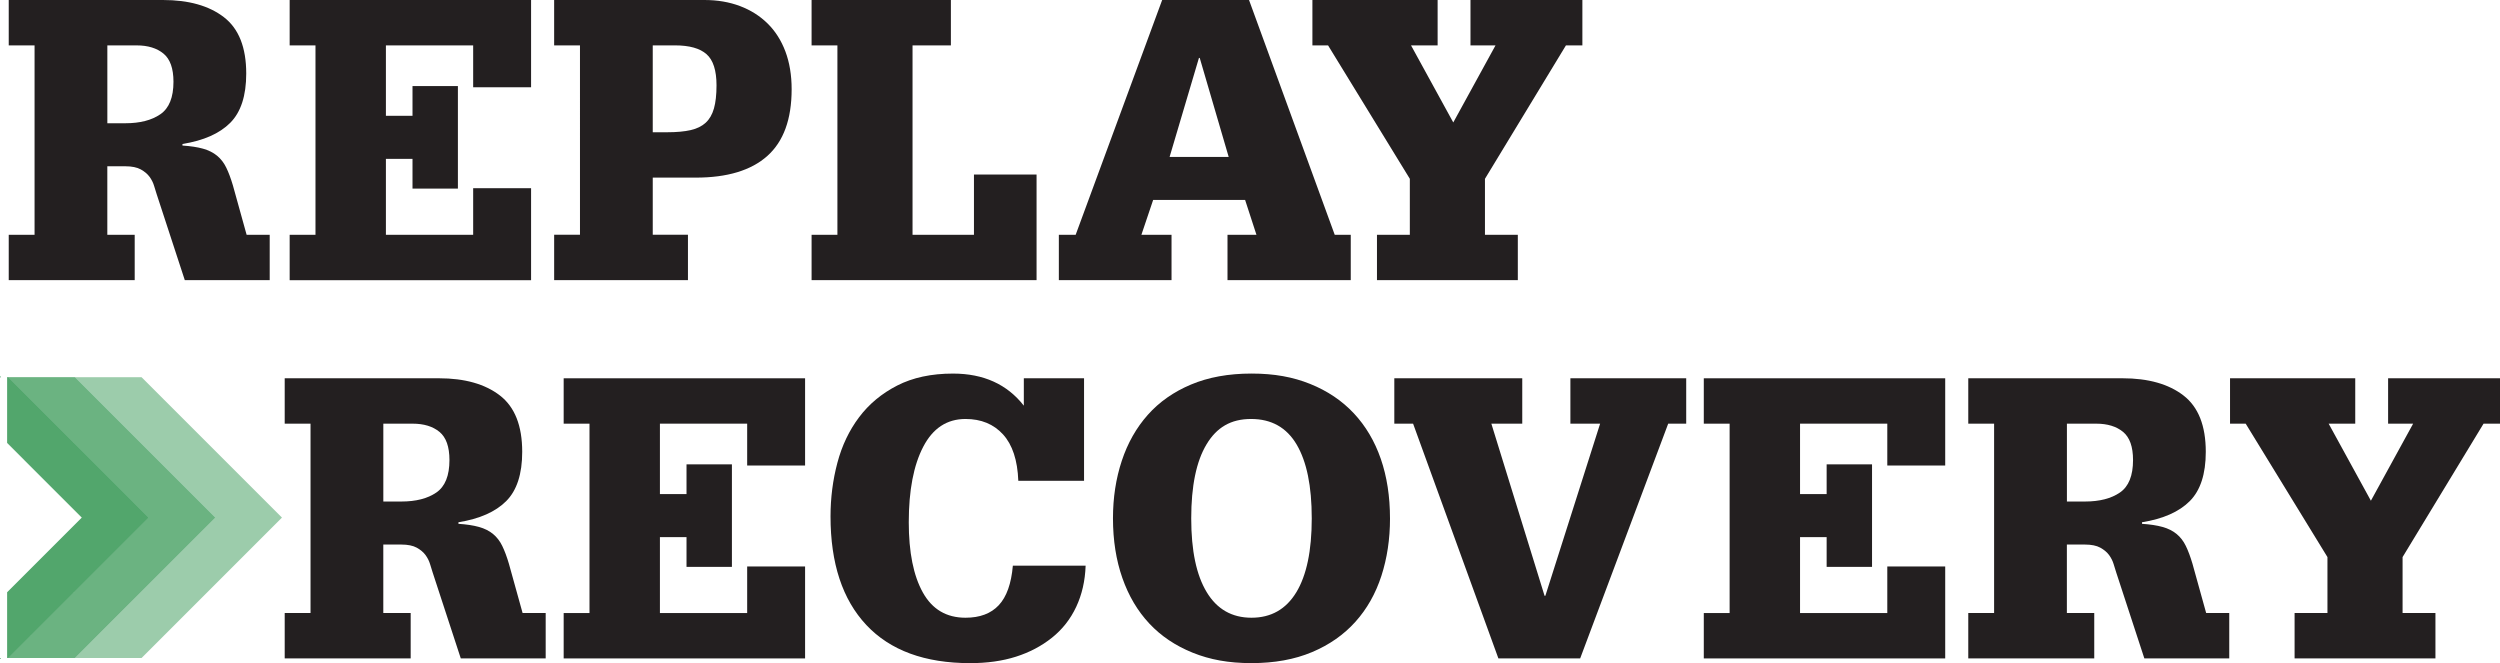
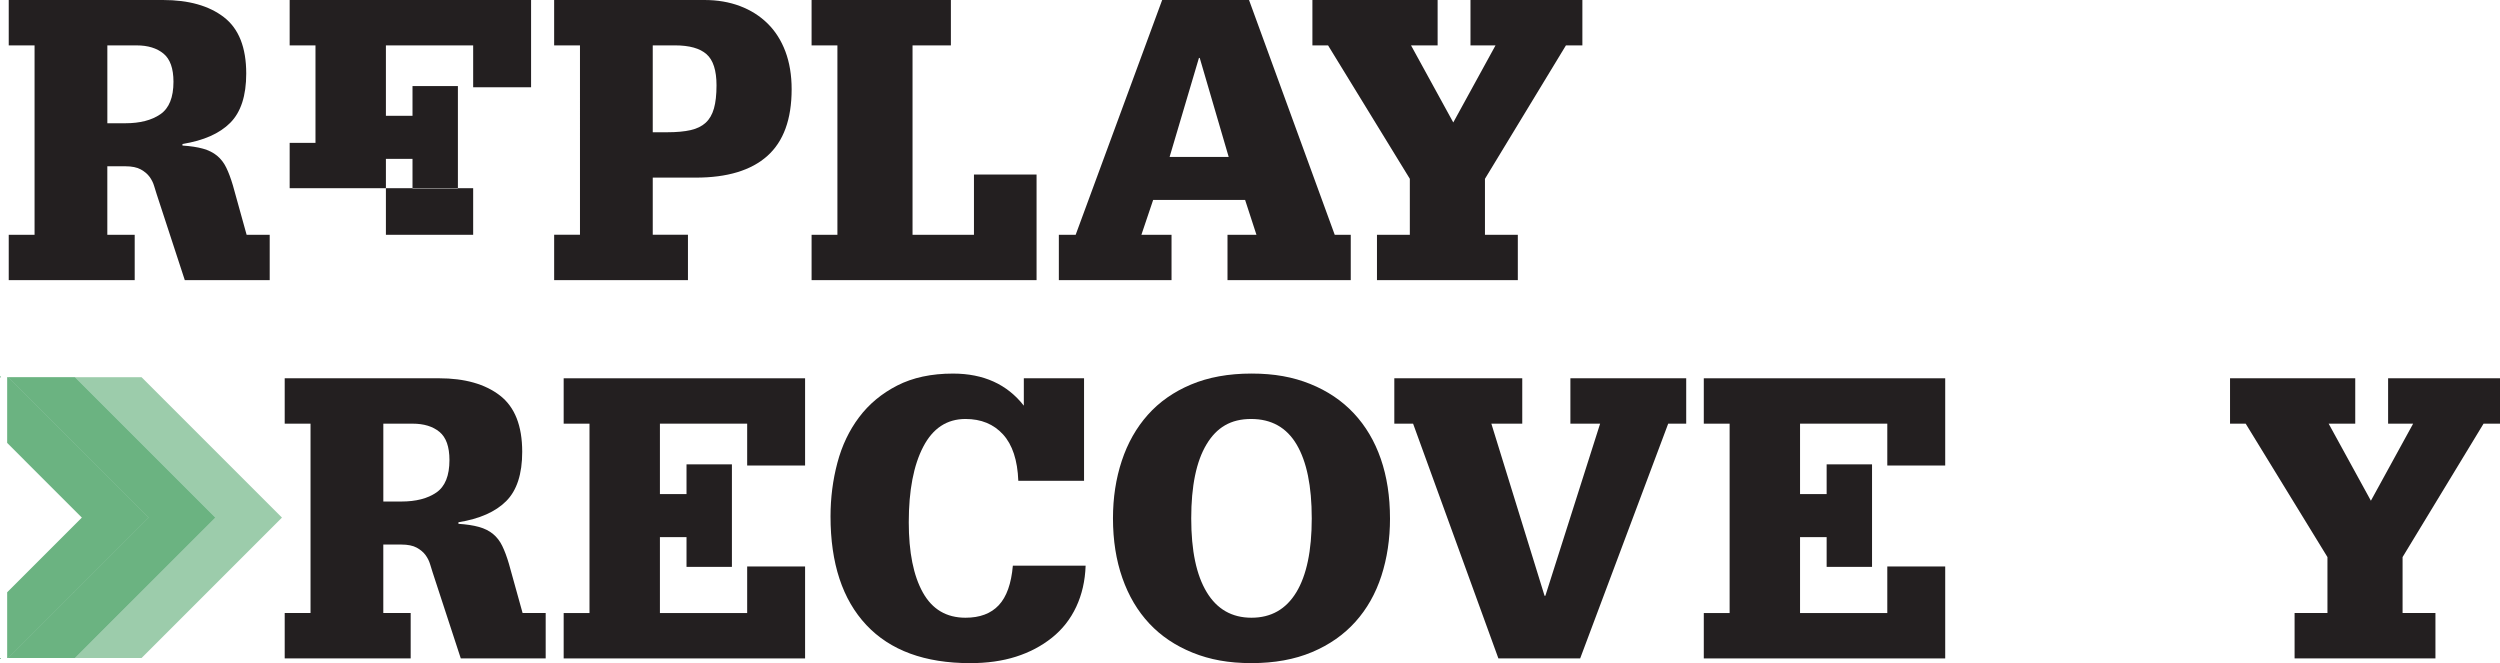
<svg xmlns="http://www.w3.org/2000/svg" id="Layer_1" data-name="Layer 1" viewBox="0 0 1677.49 444.95">
  <defs>
    <style>
      .cls-1 {
        opacity: .25;
      }

      .cls-1, .cls-2, .cls-3 {
        stroke-width: 0px;
      }

      .cls-1, .cls-3 {
        fill: #3b9b58;
      }

      .cls-2 {
        fill: #231f20;
      }

      .cls-3 {
        opacity: .5;
      }
    </style>
  </defs>
  <polygon class="cls-1" points="0 441.52 0 442.18 .66 441.52 0 441.52" />
  <polygon class="cls-1" points="0 441.52 0 442.18 .66 441.52 0 441.52" />
  <polygon class="cls-1" points="0 441.52 0 442.18 .66 441.52 0 441.52" />
  <polygon class="cls-1" points="0 441.52 0 442.18 .66 441.52 0 441.52" />
  <polygon class="cls-1" points="0 441.52 0 442.18 .66 441.52 0 441.52" />
  <polygon class="cls-1" points="0 441.52 0 442.18 .66 441.52 0 441.52" />
  <polygon class="cls-3" points="94.97 253.09 50.24 253.09 65.36 268.22 144.45 347.31 65.36 426.39 50.24 441.52 94.97 441.52 110.1 426.39 189.19 347.31 110.1 268.22 94.97 253.09" />
  <polygon class="cls-3" points="20.63 268.22 99.71 347.31 20.63 426.39 5.5 441.52 50.24 441.52 65.36 426.39 144.45 347.31 65.36 268.22 50.24 253.09 5.5 253.09 20.63 268.22" />
  <polygon class="cls-3" points="20.63 426.39 99.71 347.31 20.63 268.22 5.5 253.09 4.84 253.09 4.84 297.17 54.97 347.31 4.84 397.44 4.84 441.52 5.5 441.52 20.63 426.39" />
  <polygon class="cls-3" points="20.63 268.22 99.71 347.31 20.63 426.39 5.5 441.52 50.24 441.52 65.36 426.39 144.45 347.31 65.36 268.22 50.24 253.09 5.5 253.09 20.63 268.22" />
  <polygon class="cls-3" points="20.63 426.39 99.71 347.31 20.63 268.22 5.5 253.09 4.84 253.09 4.84 297.17 54.97 347.31 4.84 397.44 4.84 441.52 5.5 441.52 20.63 426.39" />
-   <polygon class="cls-3" points="20.63 426.39 99.71 347.31 20.63 268.22 5.5 253.09 4.84 253.09 4.84 297.17 54.97 347.31 4.84 397.44 4.84 441.52 5.5 441.52 20.63 426.39" />
  <polygon class="cls-1" points="0 252.43 0 253.09 .66 253.09 0 252.43" />
  <polygon class="cls-1" points="0 252.43 0 253.09 .66 253.09 0 252.43" />
  <polygon class="cls-1" points="0 252.43 0 253.09 .66 253.09 0 252.43" />
  <polygon class="cls-1" points="0 252.43 0 253.09 .66 253.09 0 252.43" />
  <polygon class="cls-1" points="0 252.43 0 253.09 .66 253.09 0 252.43" />
  <polygon class="cls-1" points="0 252.43 0 253.09 .66 253.09 0 252.43" />
  <g>
    <path class="cls-2" d="M109.3,0c17.33,0,30.98,3.85,40.96,11.55,9.98,7.7,14.96,20.3,14.96,37.81,0,14.88-3.59,25.9-10.76,33.08-7.18,7.18-17.85,11.89-32.03,14.17v1.05c5.42.35,10.02,1.05,13.78,2.1,3.76,1.05,6.91,2.63,9.45,4.73,2.54,2.09,4.6,4.77,6.17,8.01,1.58,3.24,3.06,7.21,4.46,11.94l9.19,33.09h15.49v30.45h-56.97l-18.9-57.77c-.53-1.58-1.09-3.41-1.71-5.51-.62-2.1-1.63-4.11-3.02-6.04-1.41-1.92-3.37-3.58-5.91-4.99-2.54-1.39-6-2.1-10.37-2.1h-12.08v45.96h18.37v30.45H5.86v-30.45h17.33V30.45H5.86V0h103.44ZM72.02,82.7h12.08c9.8,0,17.63-2,23.5-6.04,5.86-4.02,8.8-11.28,8.8-21.78,0-8.94-2.23-15.23-6.7-18.91-4.46-3.67-10.46-5.51-17.98-5.51h-19.69v52.25Z" />
-     <path class="cls-2" d="M356.35,0v58.54h-38.86v-28.09h-58.55v47.26h17.85v-19.95h30.46v68.79h-30.46v-19.96h-17.85v50.95h58.55v-31.25h38.86v61.7h-161.99v-30.45h17.33V30.45h-17.33V0h161.99Z" />
+     <path class="cls-2" d="M356.35,0v58.54h-38.86v-28.09h-58.55v47.26h17.85v-19.95h30.46v68.79h-30.46v-19.96h-17.85v50.95h58.55v-31.25h38.86h-161.99v-30.45h17.33V30.45h-17.33V0h161.99Z" />
    <path class="cls-2" d="M472.64,0c8.75,0,16.72,1.36,23.89,4.07,7.18,2.71,13.34,6.61,18.51,11.69,5.16,5.07,9.14,11.33,11.95,18.76,2.79,7.44,4.2,15.89,4.2,25.34,0,20.12-5.43,35.05-16.28,44.75-10.86,9.72-26.87,14.57-48.04,14.57h-28.88v38.34h23.62v30.45h-89.78v-30.45h17.33V30.45h-17.33V0h100.81ZM437.99,88.74h9.71c6.3,0,11.55-.48,15.75-1.44,4.2-.97,7.57-2.63,10.11-4.99,2.54-2.36,4.37-5.55,5.51-9.58,1.14-4.02,1.71-9.19,1.71-15.49,0-9.98-2.23-16.93-6.69-20.87-4.46-3.95-11.51-5.92-21.14-5.92h-14.96v58.29Z" />
    <path class="cls-2" d="M638.04,0v30.45h-25.73v127.08h41.21v-40.44h42.01v70.9h-150.96v-30.45h17.33V30.45h-17.33V0h93.46Z" />
    <path class="cls-2" d="M838.09,0l57.5,157.53h10.76v30.45h-82.7v-30.45h19.42l-7.61-23.38h-61.7l-7.88,23.38h20.21v30.45h-75.61v-30.45h11.29L779.81,0h58.28ZM804.49,38.86l-19.69,66.42h39.64l-19.43-66.42h-.53Z" />
    <path class="cls-2" d="M964.64,0v30.45h-17.85l28.35,51.72,28.35-51.72h-16.8V0h75.08v30.45h-11.03l-54.34,89.53v37.55h22.05v30.45h-94.51v-30.45h22.05v-37.55l-54.87-89.53h-10.5V0h84.01Z" />
  </g>
  <g>
    <path class="cls-2" d="M294.48,253.82c17.33,0,30.98,3.85,40.96,11.55,9.98,7.7,14.96,20.3,14.96,37.81,0,14.88-3.59,25.9-10.76,33.08-7.18,7.18-17.85,11.89-32.03,14.17v1.05c5.42.35,10.02,1.05,13.78,2.1,3.76,1.05,6.91,2.63,9.45,4.73,2.54,2.09,4.6,4.77,6.17,8.01,1.58,3.24,3.06,7.21,4.46,11.94l9.19,33.08h15.49v30.45h-56.97l-18.9-57.76c-.53-1.58-1.09-3.41-1.71-5.51-.62-2.1-1.63-4.11-3.02-6.04-1.41-1.92-3.37-3.58-5.91-4.99-2.54-1.39-6-2.1-10.37-2.1h-12.08v45.95h18.37v30.45h-84.53v-30.45h17.33v-127.07h-17.33v-30.45h103.44ZM257.2,336.52h12.08c9.8,0,17.63-2,23.5-6.04,5.86-4.02,8.8-11.28,8.8-21.78,0-8.94-2.23-15.23-6.7-18.91-4.46-3.67-10.46-5.51-17.98-5.51h-19.69v52.25Z" />
    <path class="cls-2" d="M540.21,253.82v58.54h-38.86v-28.09h-58.55v47.26h17.85v-19.95h30.46v68.79h-30.46v-19.96h-17.85v50.94h58.55v-31.25h38.86v61.7h-161.99v-30.45h17.33v-127.07h-17.33v-30.45h161.99Z" />
    <path class="cls-2" d="M686.96,253.82h40.43v68.79h-44.11c-.52-13.83-3.94-24.19-10.24-31.11-6.3-6.92-14.7-10.37-25.2-10.37-12.43,0-21.88,6.21-28.35,18.63-6.48,12.43-9.71,29.33-9.71,50.67,0,20.13,3.15,35.84,9.45,47.13,6.3,11.3,15.84,16.93,28.62,16.93,9.62,0,17.07-2.79,22.32-8.4,5.25-5.6,8.4-14.44,9.45-26.51h48.83c-.35,10.16-2.45,19.34-6.3,27.57-3.85,8.23-9.28,15.15-16.28,20.74-7,5.6-15.05,9.84-24.15,12.73-9.11,2.9-19.35,4.34-30.72,4.34-30.45,0-53.68-8.53-69.7-25.6-16.01-17.07-24.02-41.36-24.02-72.86,0-12.42,1.53-24.41,4.6-35.96,3.06-11.55,7.92-21.75,14.57-30.59,6.65-8.84,15.18-15.93,25.6-21.27,10.41-5.33,22.88-8.01,37.41-8.01,20.48,0,36.32,7.19,47.52,21.53v-18.37Z" />
    <path class="cls-2" d="M932.69,347.82c0,13.83-1.93,26.69-5.78,38.59-3.86,11.89-9.68,22.18-17.46,30.84-7.79,8.67-17.5,15.45-29.14,20.34-11.64,4.9-25.16,7.36-40.57,7.36s-27.83-2.32-39.38-6.96c-11.55-4.65-21.27-11.16-29.14-19.56-7.88-8.41-13.92-18.59-18.12-30.59-4.2-11.99-6.3-25.34-6.3-40.04,0-13.83,1.97-26.7,5.91-38.59,3.94-11.91,9.76-22.19,17.46-30.85,7.7-8.67,17.37-15.44,29.01-20.34,11.64-4.9,25.16-7.36,40.56-7.36s27.83,2.32,39.38,6.96c11.55,4.65,21.31,11.21,29.27,19.69,7.96,8.5,14,18.69,18.12,30.59,4.11,11.91,6.17,25.21,6.17,39.91ZM839.75,414.49c13.13,0,23.15-5.68,30.06-17.05,6.91-11.38,10.37-27.92,10.37-49.62s-3.37-38.03-10.11-49.5c-6.74-11.45-16.93-17.19-30.59-17.19s-23.1,5.68-29.93,17.07c-6.83,11.37-10.24,27.91-10.24,49.62s3.45,38.02,10.37,49.48c6.91,11.47,16.94,17.19,30.06,17.19Z" />
    <path class="cls-2" d="M1021.43,253.82v30.45h-20.74l35.71,115.52h.53l36.75-115.52h-19.95v-30.45h77.71v30.45h-12.08l-59.07,157.52h-54.87l-57.24-157.52h-12.6v-30.45h85.85Z" />
    <path class="cls-2" d="M1305.23,253.82v58.54h-38.86v-28.09h-58.55v47.26h17.85v-19.95h30.46v68.79h-30.46v-19.96h-17.85v50.94h58.55v-31.25h38.86v61.7h-161.99v-30.45h17.33v-127.07h-17.33v-30.45h161.99Z" />
-     <path class="cls-2" d="M1424.15,253.82c17.33,0,30.98,3.85,40.96,11.55,9.98,7.7,14.96,20.3,14.96,37.81,0,14.88-3.59,25.9-10.76,33.08-7.18,7.18-17.85,11.89-32.03,14.17v1.05c5.42.35,10.02,1.05,13.78,2.1,3.76,1.05,6.91,2.63,9.45,4.73,2.54,2.09,4.6,4.77,6.17,8.01,1.58,3.24,3.06,7.21,4.46,11.94l9.19,33.08h15.49v30.45h-56.97l-18.9-57.76c-.53-1.58-1.09-3.41-1.71-5.51-.62-2.1-1.63-4.11-3.02-6.04-1.41-1.92-3.37-3.58-5.91-4.99-2.54-1.39-6-2.1-10.37-2.1h-12.08v45.95h18.37v30.45h-84.53v-30.45h17.33v-127.07h-17.33v-30.45h103.44ZM1386.88,336.52h12.08c9.8,0,17.63-2,23.5-6.04,5.86-4.02,8.8-11.28,8.8-21.78,0-8.94-2.23-15.23-6.7-18.91-4.46-3.67-10.46-5.51-17.98-5.51h-19.69v52.25Z" />
    <path class="cls-2" d="M1580.36,253.82v30.45h-17.85l28.35,51.72,28.35-51.72h-16.8v-30.45h75.08v30.45h-11.03l-54.34,89.53v37.54h22.05v30.45h-94.51v-30.45h22.05v-37.54l-54.87-89.53h-10.5v-30.45h84.01Z" />
  </g>
</svg>